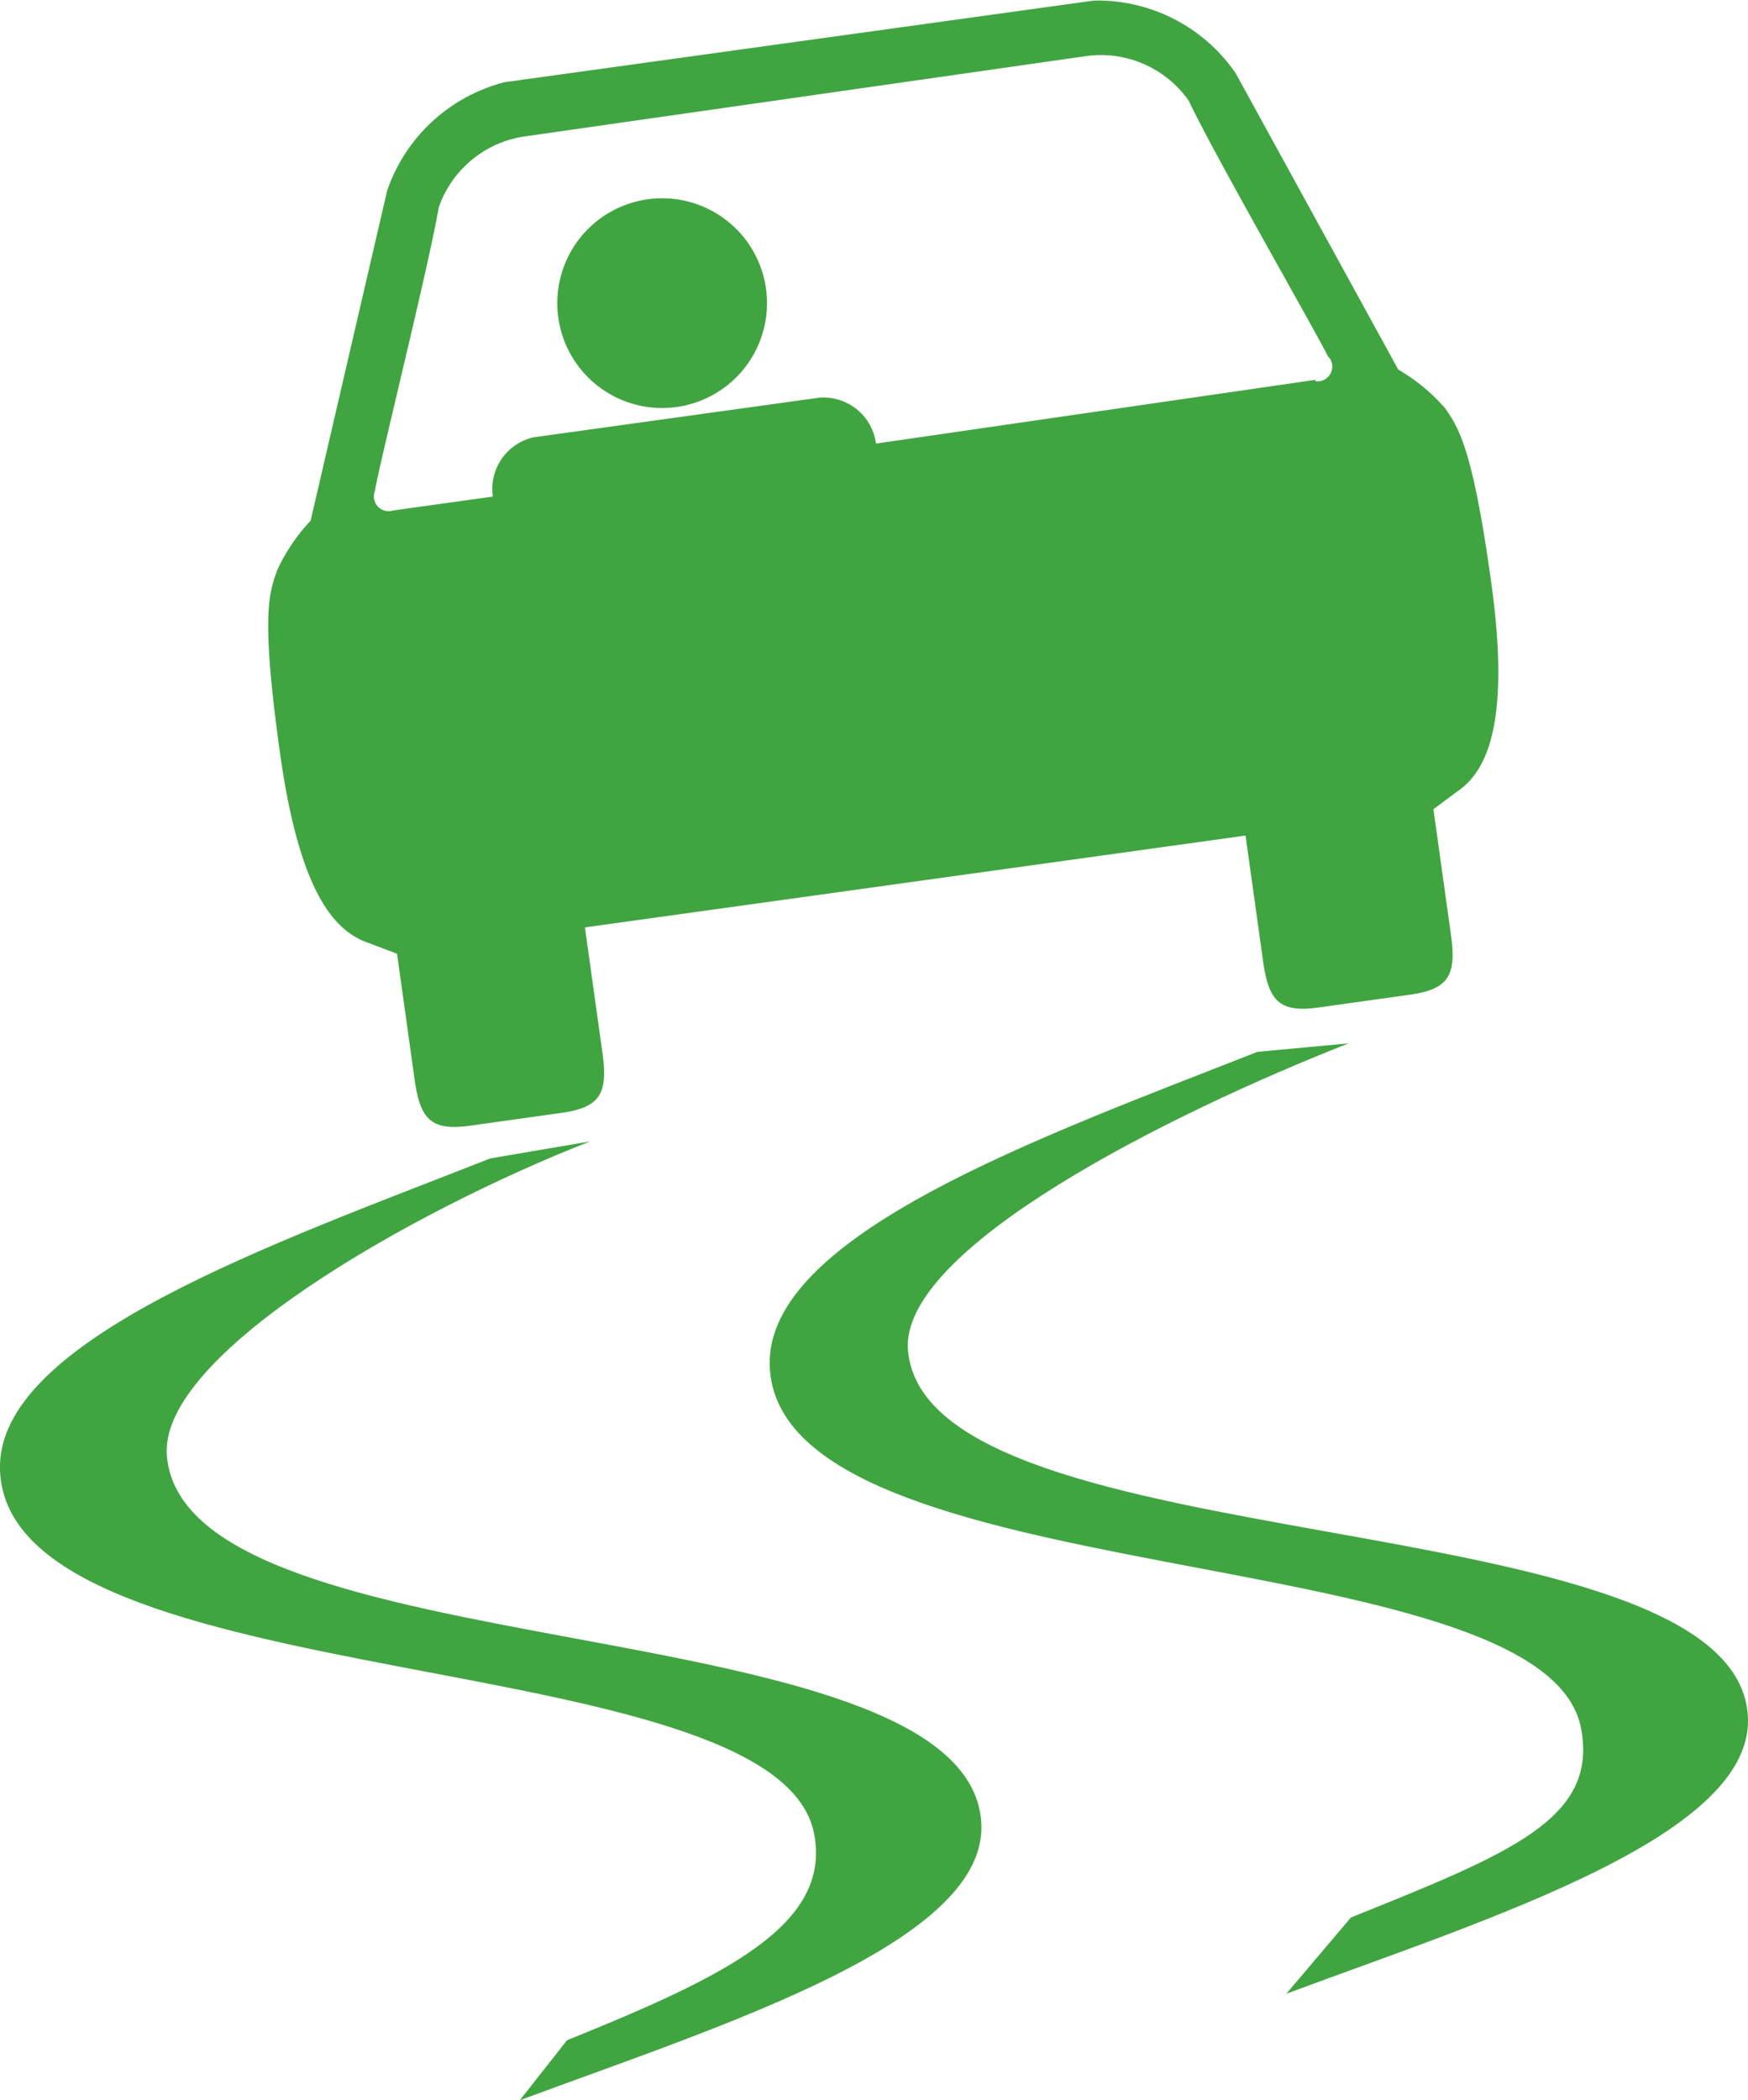
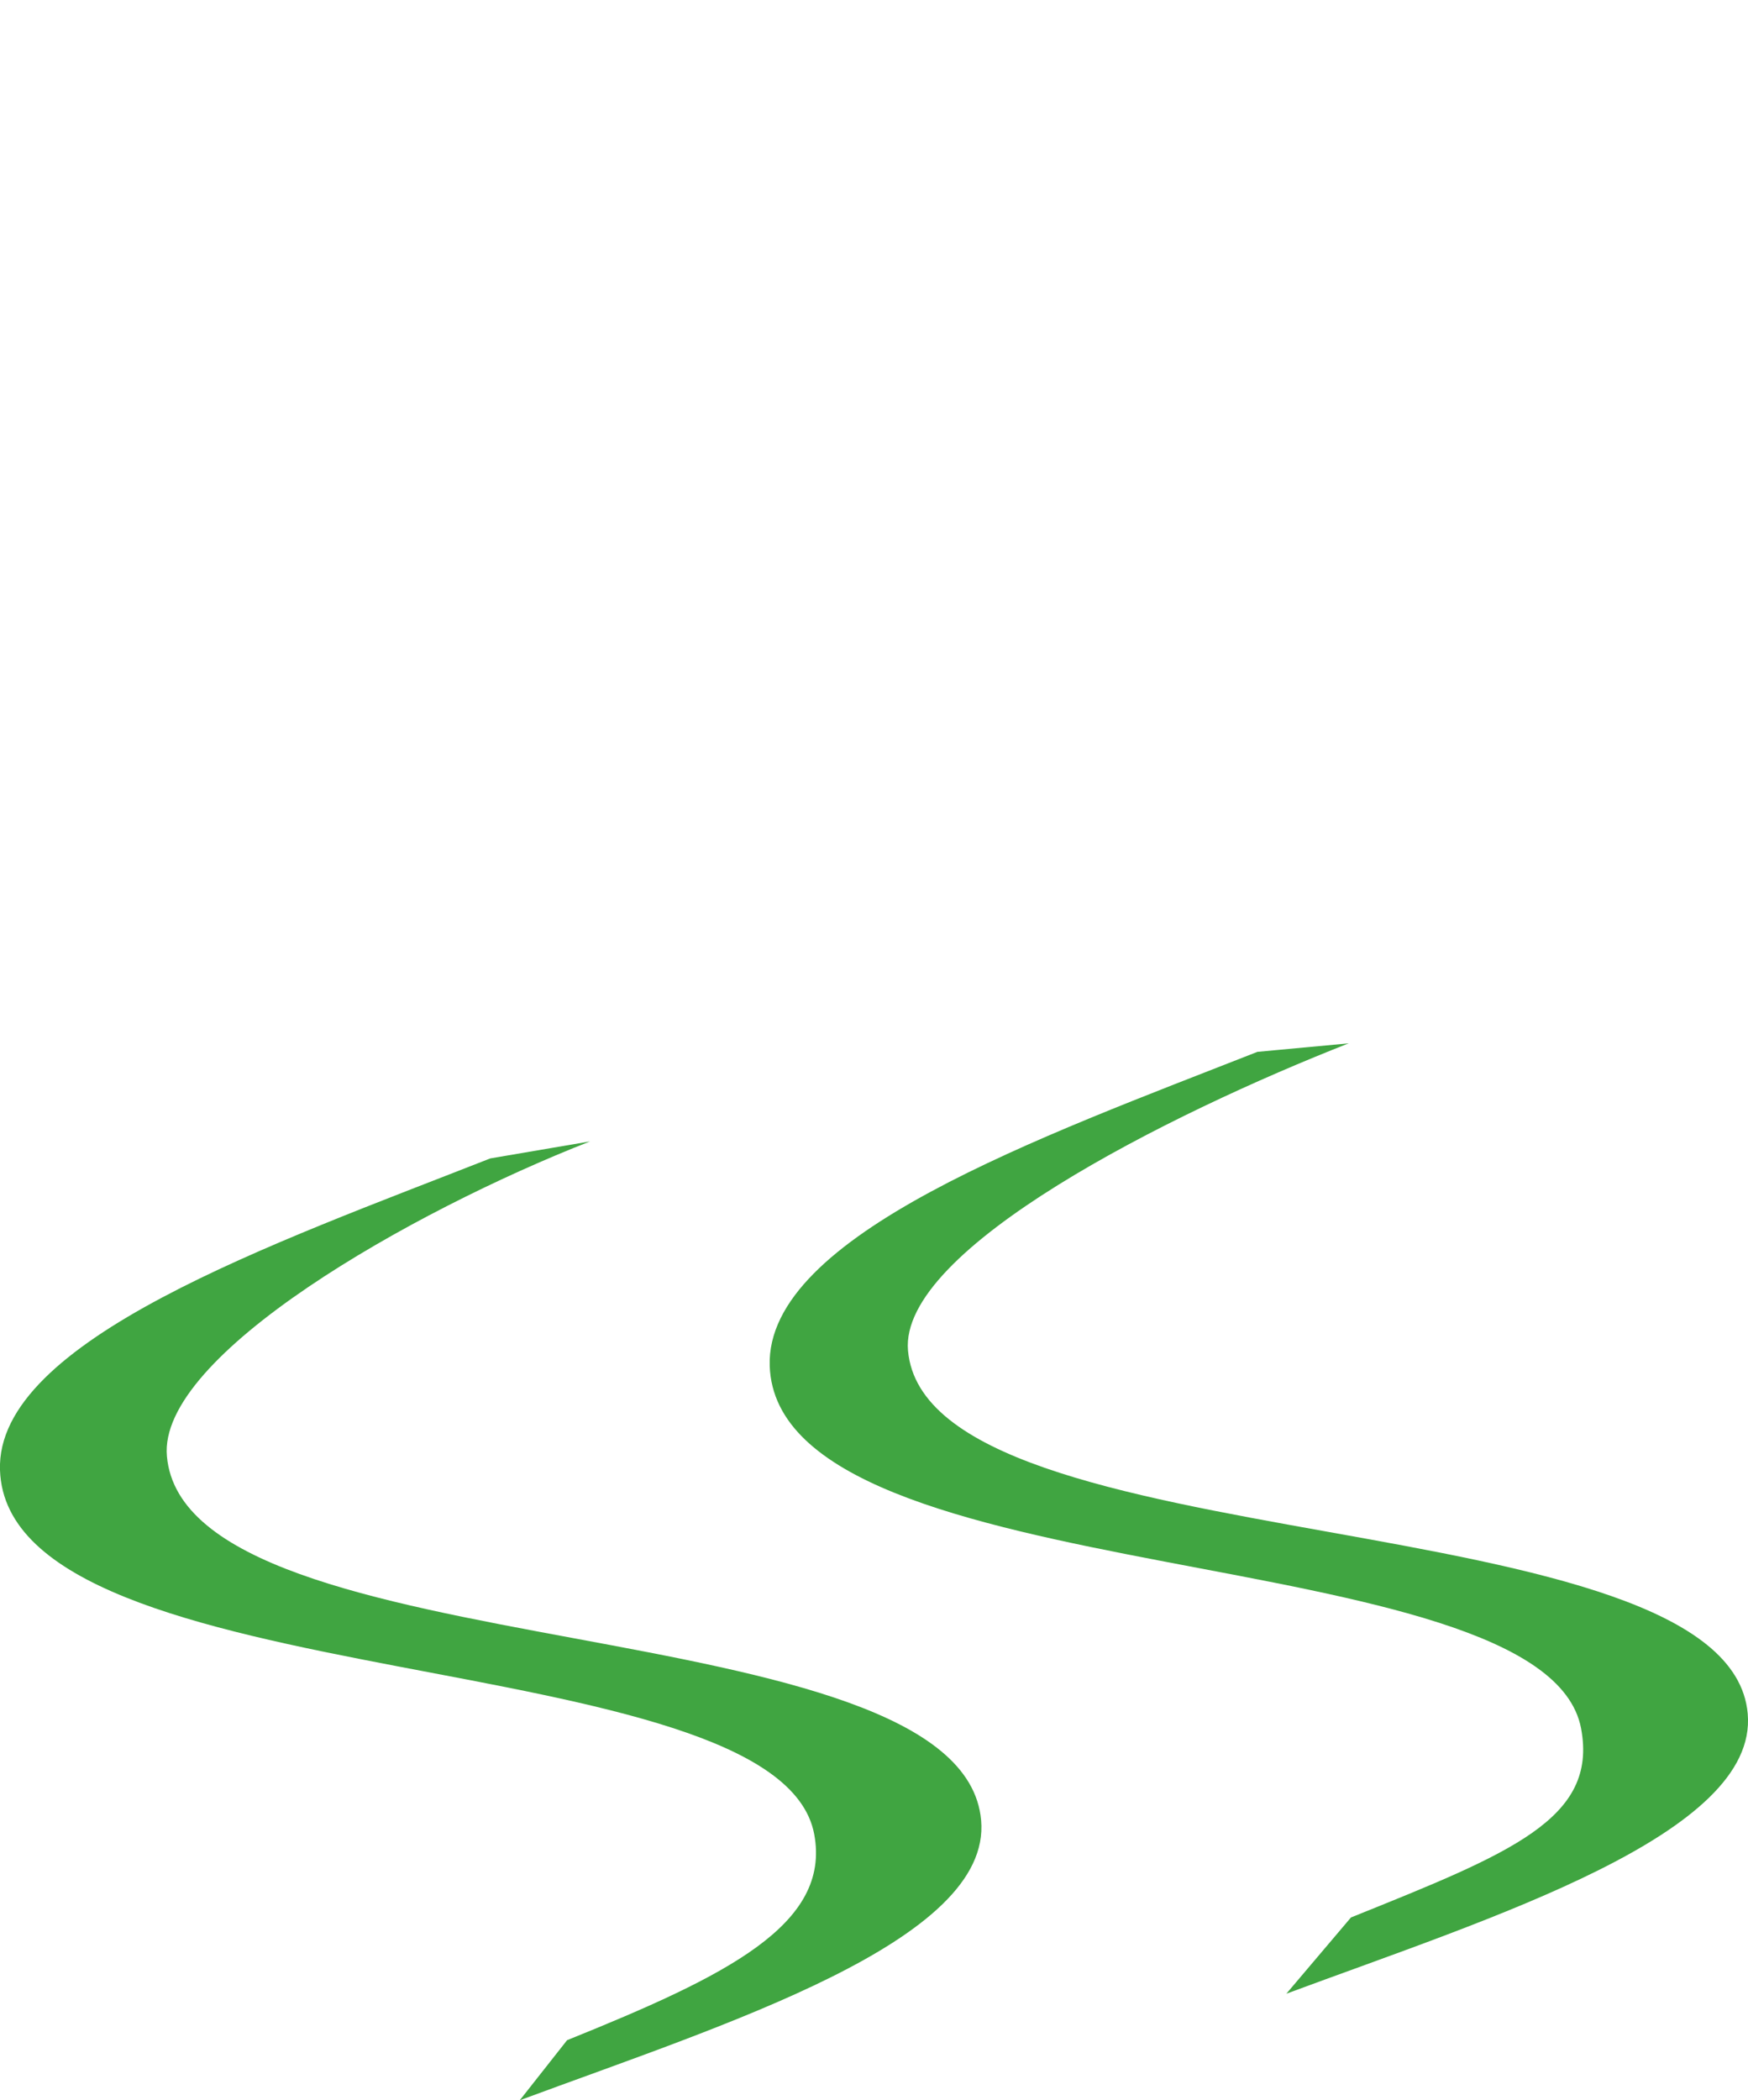
<svg xmlns="http://www.w3.org/2000/svg" viewBox="0 0 61.68 74.1">
  <defs>
    <style>.a,.b{fill:#40a541;}.b{fill-rule:evenodd;}</style>
  </defs>
  <title>roadHazard_icon</title>
  <path class="a" d="M38.48,41.62l-3.52.6c-7.63,3-17.46,6.41-17.3,11,0.28,8.15,27.44,6,28.73,12.84,0.6,3.19-3.09,5-8.72,7.27L36,75.45c7.25-2.69,16.66-5.62,16.28-9.88-0.68-7.63-28.05-5.21-28.73-12.84C23.22,49.17,32.17,44.09,38.48,41.62Z" transform="translate(-17.66 -1.35)" />
-   <path class="b" d="M68.65,15.75A6.55,6.55,0,0,0,67,14.39L61.26,3.93h0a5.92,5.92,0,0,0-5-2.56L35.47,4.25a5.93,5.93,0,0,0-4.15,3.83l-2.7,11.64a6.57,6.57,0,0,0-1.18,1.75c-0.27.78-.59,1.48,0.09,6.38s1.88,6.34,3.14,6.77l1,0.38,0.62,4.44c0.2,1.44.61,1.82,2,1.62l3.14-.44c1.4-.19,1.69-0.67,1.49-2.11l-0.62-4.44,23.31-3.24,0.62,4.44c0.2,1.44.61,1.82,2,1.62l3.14-.44c1.4-.19,1.69-0.67,1.49-2.11l-0.62-4.44,0.86-.64c1.1-.75,1.84-2.59,1.18-7.36S69.12,16.43,68.65,15.75Zm-4.57-1L48.57,17a1.87,1.87,0,0,0-2-1.62l-10.09,1.4a1.87,1.87,0,0,0-1.43,2.09l-3.52.49a0.52,0.52,0,0,1-.64-0.69c0.1-.73,1.93-8.06,2.25-10a3.79,3.79,0,0,1,3.13-2.52L55.91,3.34a3.79,3.79,0,0,1,3.7,1.57c0.85,1.82,4.61,8.37,4.9,9A0.52,0.52,0,0,1,64.08,14.8ZM44.69,11.54a3.7,3.7,0,1,1-4.17-3.16A3.7,3.7,0,0,1,44.69,11.54Z" transform="translate(-17.66 -1.35)" />
  <path class="a" d="M65.25,38.16l-3.22.3c-7.63,3-17.36,6.46-17.21,11.08,0.28,8.15,27.34,6,28.63,12.79,0.6,3.19-2.48,4.4-8.12,6.67l-2.28,2.69c7.25-2.69,16.66-5.62,16.28-9.88C78.66,54.18,50.37,56.6,49.7,49,49.38,45.41,58.93,40.64,65.25,38.16Z" transform="translate(-17.66 -1.35)" />
</svg>